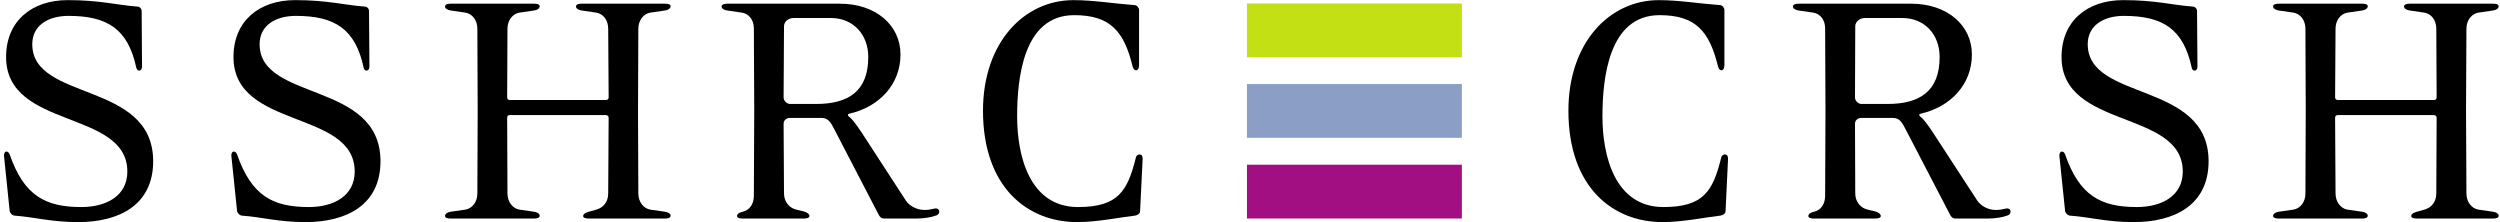
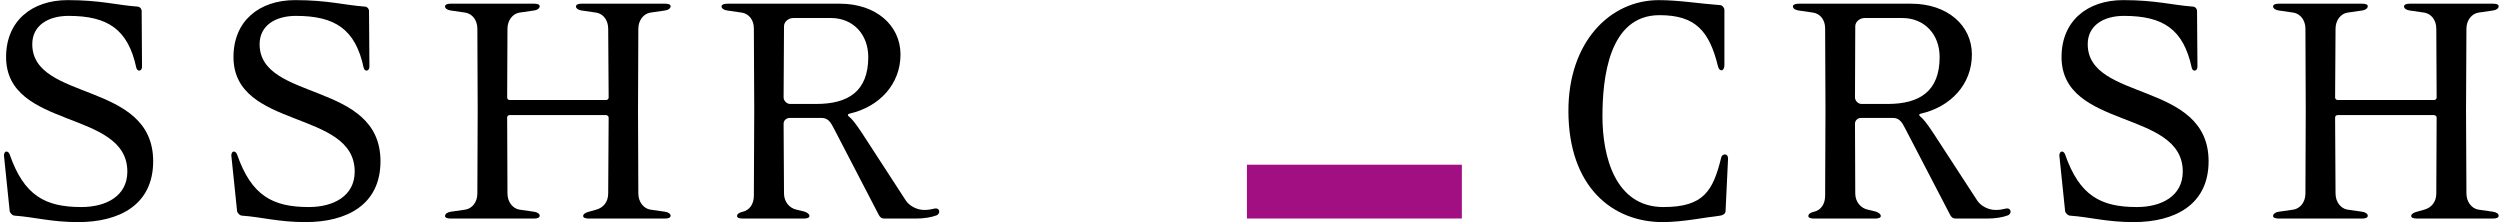
<svg xmlns="http://www.w3.org/2000/svg" width="315" height="28" viewBox="0 0 315 28" fill="none">
  <g clip-path="url(#clip0_99_50)">
    <mask id="mask0_99_50" style="mask-type:luminance" maskUnits="userSpaceOnUse" x="-19" y="-12" width="354" height="52">
      <path d="M-19 -12H334.333V40H-19V-12Z" fill="white" />
    </mask>
    <g mask="url(#mask0_99_50)">
      <path d="M9.851 27.985C6.462 27.985 4.385 27.357 1.854 27.172C1.534 27.172 1.219 26.766 1.219 26.586L0.499 19.594C0.499 19.37 0.586 19.096 0.811 19.096C0.991 19.096 1.133 19.233 1.219 19.458C3.026 24.65 5.693 26.088 10.257 26.088C13.378 26.088 16.045 24.696 16.045 21.622C16.045 13.774 0.767 16.345 0.767 7.186C0.767 2.63 4.026 0.014 8.537 0.014C12.609 0.014 14.775 0.646 17.263 0.826C17.577 0.826 17.849 1.054 17.849 1.416L17.895 8.405C17.895 8.722 17.717 8.9 17.537 8.9C17.406 8.9 17.222 8.768 17.175 8.542C16.135 3.668 13.554 2.001 8.633 2.001C6.054 2.001 4.066 3.218 4.066 5.566C4.066 12.828 19.299 10.164 19.299 20.317C19.299 25.865 14.961 27.985 9.851 27.985Z" fill="black" />
      <path d="M38.499 27.985C35.109 27.985 33.036 27.357 30.506 27.172C30.188 27.172 29.871 26.766 29.871 26.586L29.147 19.594C29.147 19.37 29.235 19.096 29.462 19.096C29.643 19.096 29.779 19.233 29.871 19.458C31.68 24.65 34.344 26.088 38.913 26.088C42.023 26.088 44.692 24.696 44.692 21.622C44.692 13.774 29.419 16.345 29.419 7.186C29.419 2.63 32.671 0.014 37.188 0.014C41.259 0.014 43.431 0.646 45.911 0.826C46.228 0.826 46.496 1.054 46.496 1.416L46.547 8.405C46.547 8.722 46.365 8.9 46.181 8.9C46.038 8.9 45.871 8.768 45.823 8.542C44.783 3.668 42.207 2.001 37.282 2.001C34.697 2.001 32.711 3.218 32.711 5.566C32.711 12.828 47.941 10.164 47.941 20.317C47.941 25.865 43.612 27.985 38.499 27.985Z" fill="black" />
      <path d="M83.776 27.538H74.2C73.788 27.538 73.477 27.443 73.477 27.219C73.477 26.951 73.834 26.767 74.2 26.677L75.144 26.41C75.964 26.181 76.632 25.504 76.632 24.376L76.69 14.811C76.69 14.633 76.512 14.5 76.325 14.5H64.206C64.029 14.5 63.902 14.633 63.902 14.811L63.941 24.376C63.941 25.46 64.617 26.27 65.43 26.41L67.288 26.677C67.693 26.724 68.002 26.951 68.002 27.172C68.002 27.443 67.693 27.538 67.288 27.538H56.797C56.393 27.538 56.072 27.443 56.072 27.219C56.072 26.951 56.393 26.724 56.797 26.677L58.648 26.41C59.465 26.27 60.148 25.504 60.148 24.376L60.188 13.955L60.148 3.62C60.148 2.496 59.465 1.729 58.648 1.593L56.797 1.323C56.393 1.279 56.072 1.055 56.072 0.827C56.072 0.553 56.393 0.465 56.797 0.465H67.288C67.693 0.465 68.002 0.553 68.002 0.78C68.002 1.055 67.693 1.279 67.288 1.323L65.43 1.593C64.617 1.729 63.941 2.54 63.941 3.62L63.902 12.284C63.902 12.466 64.029 12.6 64.206 12.6H76.368C76.552 12.6 76.69 12.466 76.69 12.284L76.632 3.62C76.632 2.496 75.964 1.729 75.144 1.593L73.294 1.323C72.885 1.279 72.573 1.055 72.573 0.827C72.573 0.553 72.885 0.465 73.294 0.465H83.776C84.19 0.465 84.498 0.553 84.498 0.78C84.498 1.055 84.19 1.279 83.776 1.323L81.926 1.593C81.105 1.729 80.43 2.54 80.43 3.62L80.39 13.955L80.43 24.376C80.43 25.46 81.105 26.27 81.926 26.41L83.776 26.677C84.19 26.724 84.498 26.951 84.498 27.172C84.498 27.443 84.19 27.538 83.776 27.538Z" fill="black" />
      <path d="M118.034 27.126C117.307 27.398 116.403 27.538 115.365 27.538H111.435C111.025 27.538 110.846 27.31 110.706 27.037L105.059 16.166C104.701 15.49 104.382 14.858 103.523 14.858H99.505C99.095 14.858 98.734 15.173 98.734 15.578L98.785 24.377C98.785 25.461 99.505 26.224 100.321 26.407L101.265 26.634C101.629 26.725 101.99 26.951 101.99 27.22C101.99 27.444 101.673 27.538 101.265 27.538H93.586C93.178 27.538 92.866 27.444 92.866 27.22C92.866 26.951 93.178 26.767 93.586 26.678C94.395 26.497 94.987 25.774 94.987 24.65L95.034 13.818L94.987 3.577C94.987 2.45 94.309 1.73 93.491 1.593L91.635 1.323C91.23 1.279 90.915 1.055 90.915 0.827C90.915 0.553 91.274 0.466 91.689 0.466H105.834C110.349 0.466 113.463 3.173 113.463 6.87C113.463 10.616 110.797 13.46 107.05 14.316C106.782 14.361 106.782 14.54 106.958 14.677C107.319 14.951 107.769 15.49 108.633 16.798L114.143 25.279C114.591 25.956 115.545 26.453 116.449 26.453C116.983 26.453 117.182 26.407 117.799 26.27C118.078 26.224 118.345 26.36 118.345 26.678C118.345 26.86 118.211 27.037 118.034 27.126ZM104.701 2.27H99.955C99.371 2.27 98.785 2.718 98.785 3.307L98.734 12.282C98.734 12.691 99.135 13.098 99.549 13.098H102.843C106.869 13.098 109.402 11.517 109.402 7.186C109.402 4.343 107.497 2.27 104.701 2.27Z" fill="black" />
-       <path d="M143.652 26.586C143.652 26.95 143.295 27.128 142.98 27.172C141.256 27.358 138.28 27.985 135.745 27.985C129.423 27.985 123.857 23.565 123.857 13.954C123.857 5.338 129.057 0.016 135.253 0.016C137.787 0.016 140.453 0.465 142.98 0.646C143.251 0.646 143.523 1.008 143.523 1.232V8.224C143.523 8.632 143.341 8.86 143.16 8.86C142.932 8.86 142.805 8.674 142.705 8.36C141.624 3.897 139.859 1.91 135.344 1.91C128.923 1.91 128.159 9.896 128.159 14.676C128.159 19.594 129.696 26.088 135.836 26.088C140.899 26.088 142.072 24.06 143.117 19.866C143.16 19.594 143.388 19.46 143.569 19.46C143.797 19.46 143.973 19.594 143.973 20.002L143.652 26.586Z" fill="black" />
      <path d="M217.421 26.586C217.421 26.95 217.053 27.128 216.737 27.172C215.011 27.358 212.03 27.985 209.505 27.985C203.179 27.985 197.619 23.565 197.619 13.954C197.619 5.338 202.815 0.016 209.011 0.016C211.545 0.016 214.205 0.465 216.737 0.646C217.013 0.646 217.275 1.008 217.275 1.232V8.224C217.275 8.632 217.093 8.86 216.914 8.86C216.691 8.86 216.554 8.674 216.466 8.36C215.377 3.897 213.622 1.91 209.103 1.91C202.685 1.91 201.909 9.896 201.909 14.676C201.909 19.594 203.451 26.088 209.594 26.088C214.657 26.088 215.838 24.06 216.869 19.866C216.914 19.594 217.146 19.46 217.323 19.46C217.55 19.46 217.734 19.594 217.734 20.002L217.421 26.586Z" fill="black" />
      <path d="M253.023 27.126C252.303 27.398 251.397 27.538 250.354 27.538H246.422C246.017 27.538 245.837 27.31 245.698 27.037L240.043 16.166C239.686 15.49 239.367 14.858 238.513 14.858H234.483C234.085 14.858 233.729 15.173 233.729 15.578L233.763 24.377C233.763 25.461 234.483 26.224 235.306 26.407L236.257 26.634C236.615 26.725 236.981 26.951 236.981 27.22C236.981 27.444 236.666 27.538 236.257 27.538H228.571C228.159 27.538 227.851 27.444 227.851 27.22C227.851 26.951 228.159 26.767 228.571 26.678C229.387 26.497 229.967 25.774 229.967 24.65L230.01 13.818L229.967 3.577C229.967 2.45 229.302 1.73 228.481 1.593L226.634 1.323C226.223 1.279 225.907 1.055 225.907 0.827C225.907 0.553 226.266 0.466 226.674 0.466H240.818C245.338 0.466 248.459 3.173 248.459 6.87C248.459 10.616 245.793 13.46 242.043 14.316C241.771 14.361 241.771 14.54 241.951 14.677C242.306 14.951 242.761 15.49 243.617 16.798L249.139 25.279C249.591 25.956 250.527 26.453 251.438 26.453C251.979 26.453 252.171 26.407 252.793 26.27C253.07 26.224 253.331 26.36 253.331 26.678C253.331 26.86 253.203 27.037 253.023 27.126ZM239.686 2.27H234.945C234.359 2.27 233.763 2.718 233.763 3.307L233.729 12.282C233.729 12.691 234.129 13.098 234.537 13.098H237.837C241.861 13.098 244.394 11.517 244.394 7.186C244.394 4.343 242.497 2.27 239.686 2.27Z" fill="black" />
      <path d="M268.831 27.985C265.449 27.985 263.369 27.357 260.839 27.172C260.521 27.172 260.203 26.766 260.203 26.586L259.479 19.594C259.479 19.37 259.57 19.096 259.798 19.096C259.982 19.096 260.115 19.233 260.203 19.458C262.014 24.65 264.681 26.088 269.246 26.088C272.361 26.088 275.029 24.696 275.029 21.622C275.029 13.774 259.754 16.345 259.754 7.186C259.754 2.63 263.01 0.014 267.527 0.014C271.591 0.014 273.761 0.646 276.249 0.826C276.563 0.826 276.827 1.054 276.827 1.416L276.879 8.405C276.879 8.722 276.702 8.9 276.514 8.9C276.381 8.9 276.202 8.768 276.159 8.542C275.115 3.668 272.542 2.001 267.61 2.001C265.034 2.001 263.053 3.218 263.053 5.566C263.053 12.828 278.283 10.164 278.283 20.317C278.283 25.865 273.943 27.985 268.831 27.985Z" fill="black" />
      <path d="M314.112 27.538H304.533C304.125 27.538 303.81 27.443 303.81 27.219C303.81 26.951 304.176 26.767 304.533 26.677L305.482 26.41C306.297 26.181 306.974 25.504 306.974 24.376L307.016 14.811C307.016 14.633 306.837 14.5 306.654 14.5H294.545C294.369 14.5 294.224 14.633 294.224 14.811L294.278 24.376C294.278 25.46 294.949 26.27 295.76 26.41L297.624 26.677C298.025 26.724 298.34 26.951 298.34 27.172C298.34 27.443 298.025 27.538 297.624 27.538H287.134C286.729 27.538 286.408 27.443 286.408 27.219C286.408 26.951 286.729 26.724 287.134 26.677L288.992 26.41C289.794 26.27 290.484 25.504 290.484 24.376L290.524 13.955L290.484 3.62C290.484 2.496 289.794 1.729 288.992 1.593L287.134 1.323C286.729 1.279 286.408 1.055 286.408 0.827C286.408 0.553 286.729 0.465 287.134 0.465H297.624C298.025 0.465 298.34 0.553 298.34 0.78C298.34 1.055 298.025 1.279 297.624 1.323L295.76 1.593C294.949 1.729 294.278 2.54 294.278 3.62L294.224 12.284C294.224 12.466 294.369 12.6 294.545 12.6H306.7C306.888 12.6 307.016 12.466 307.016 12.284L306.974 3.62C306.974 2.496 306.297 1.729 305.482 1.593L303.63 1.323C303.229 1.279 302.906 1.055 302.906 0.827C302.906 0.553 303.229 0.465 303.63 0.465H314.112C314.524 0.465 314.834 0.553 314.834 0.78C314.834 1.055 314.524 1.279 314.112 1.323L312.261 1.593C311.448 1.729 310.77 2.54 310.77 3.62L310.72 13.955L310.77 24.376C310.77 25.46 311.448 26.27 312.261 26.41L314.112 26.677C314.524 26.724 314.834 26.951 314.834 27.172C314.834 27.443 314.524 27.538 314.112 27.538Z" fill="black" />
-       <path d="M184.195 17.364H157.115V10.588H184.195V17.364Z" fill="#8B9EC6" />
-       <path d="M184.195 7.216H157.115V0.437H184.195V7.216Z" fill="#C2E013" />
+       <path d="M184.195 17.364V10.588H184.195V17.364Z" fill="#8B9EC6" />
      <path d="M184.195 27.532H157.115V20.753H184.195V27.532Z" fill="#A10F83" />
    </g>
  </g>
  <defs>
    <clipPath id="clip0_99_50">
      <rect width="315" height="28" fill="white" />
    </clipPath>
  </defs>
</svg>